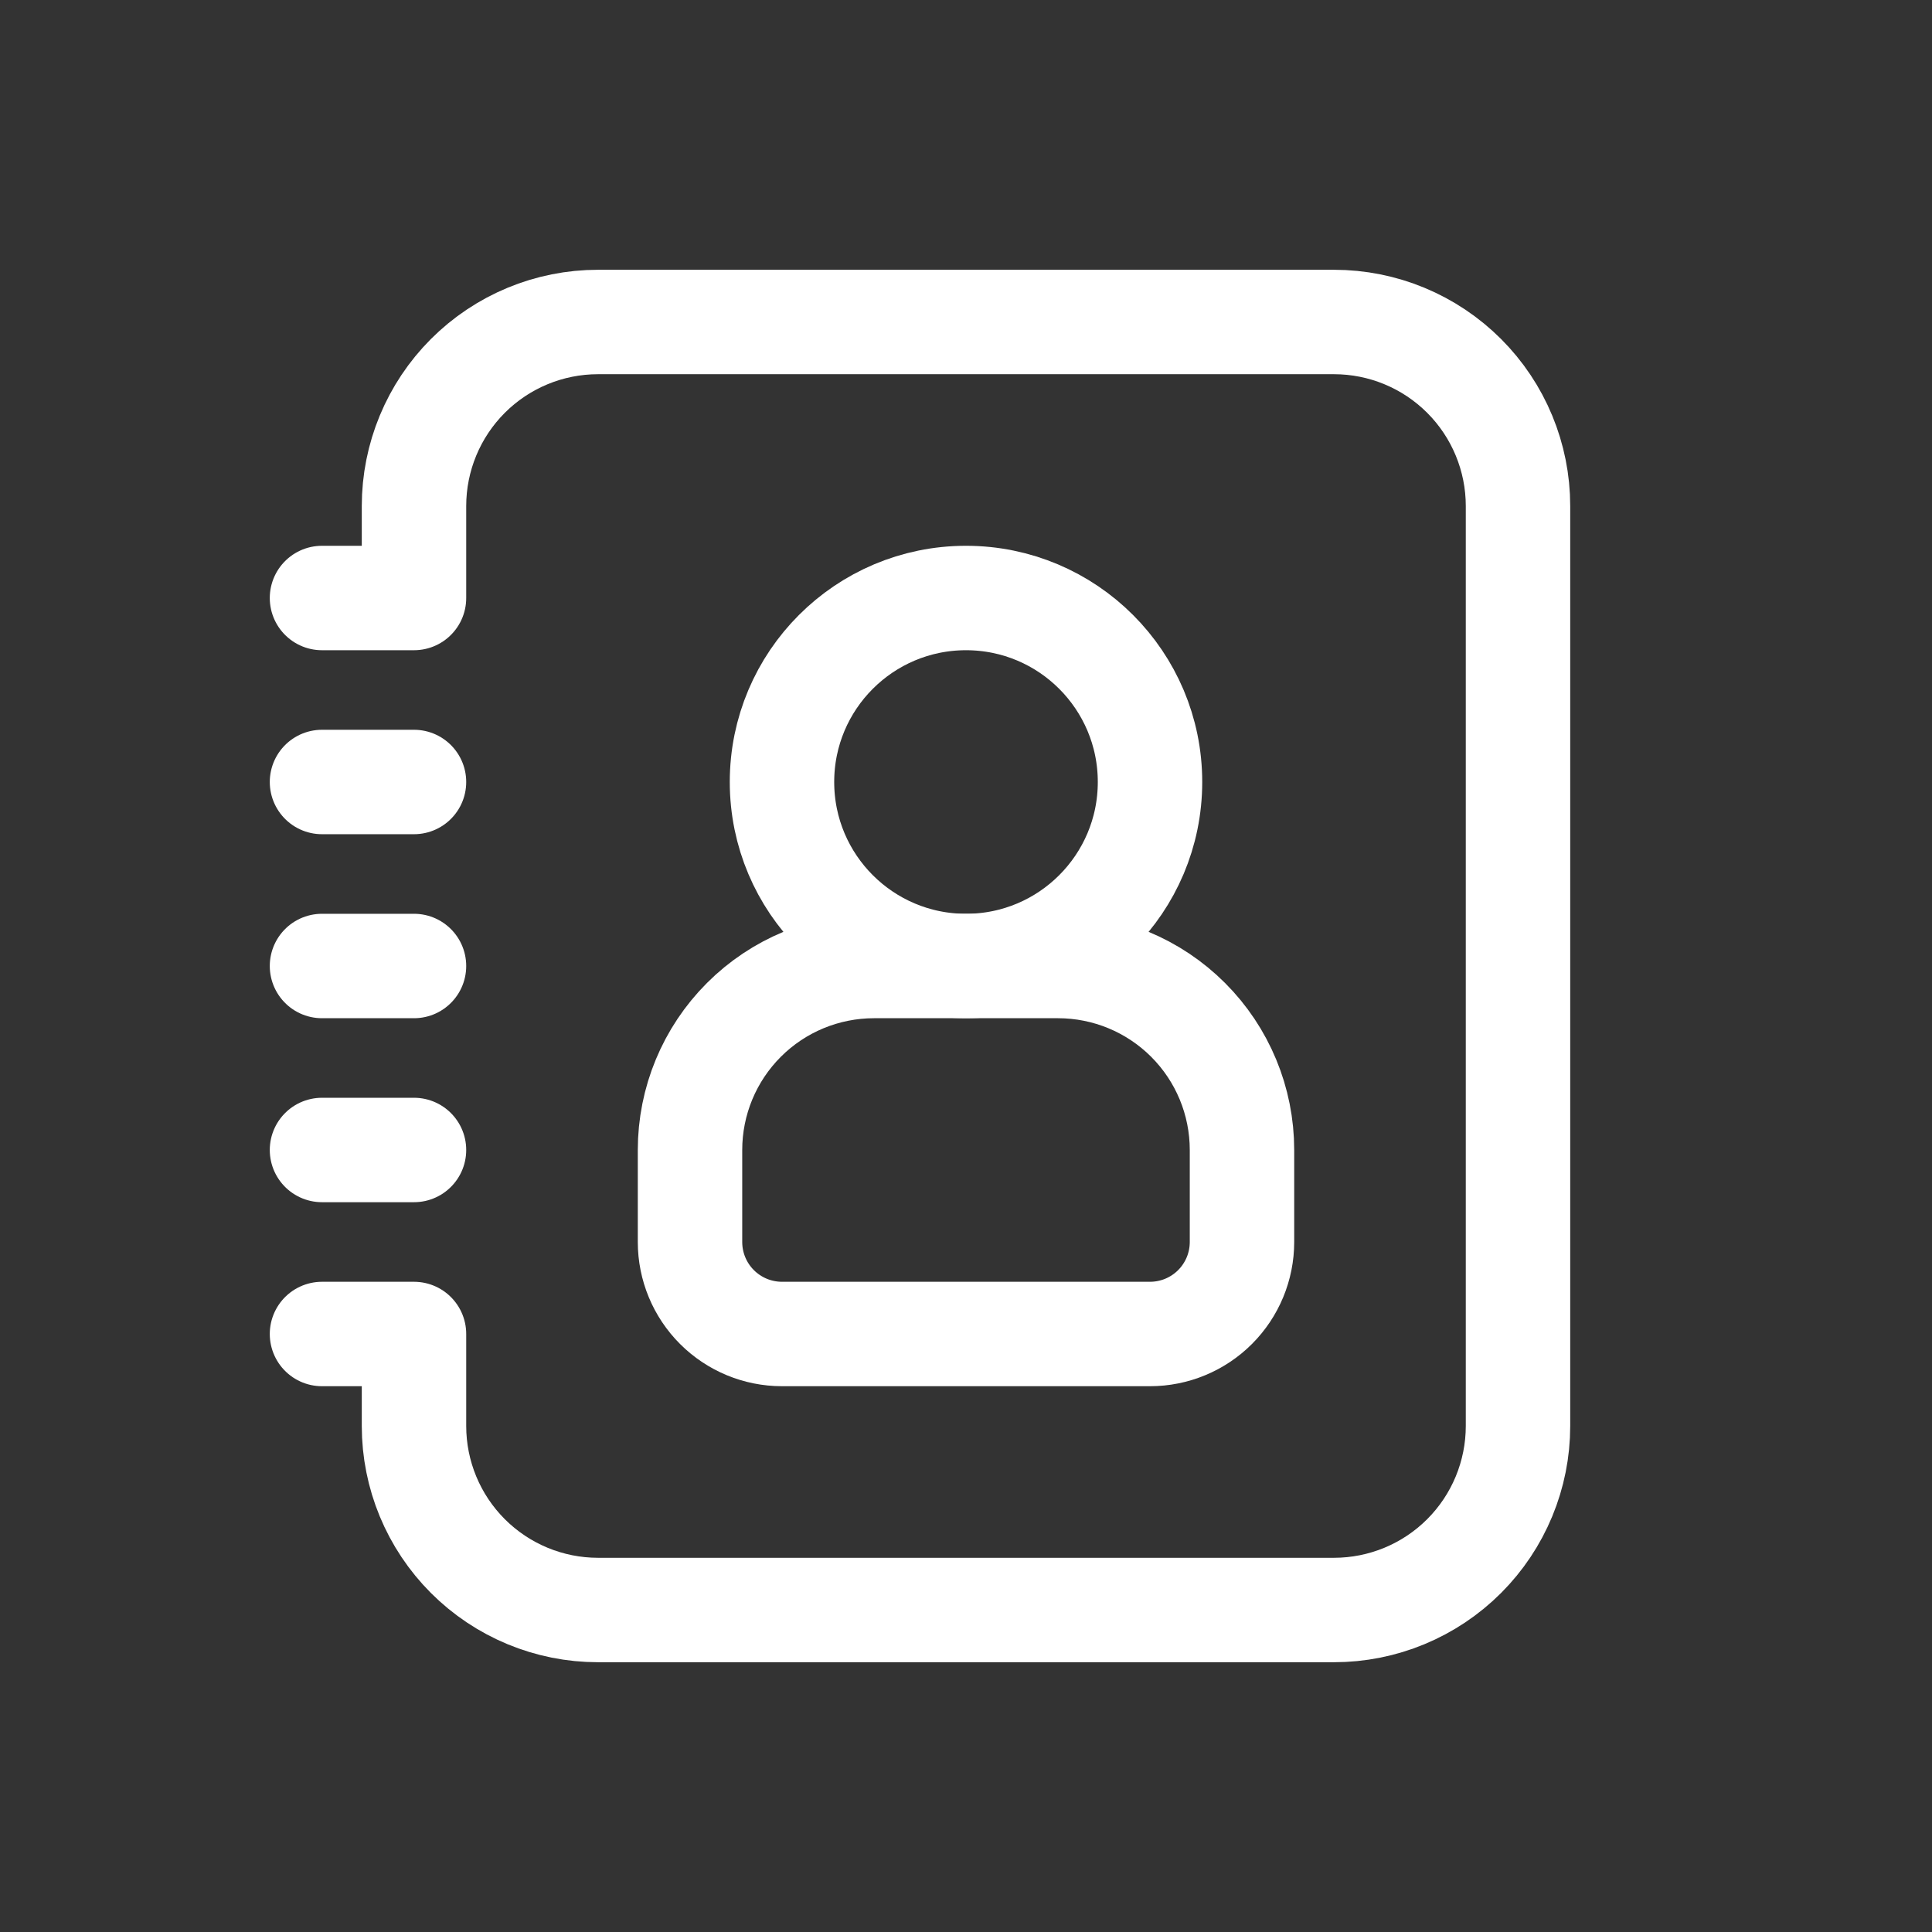
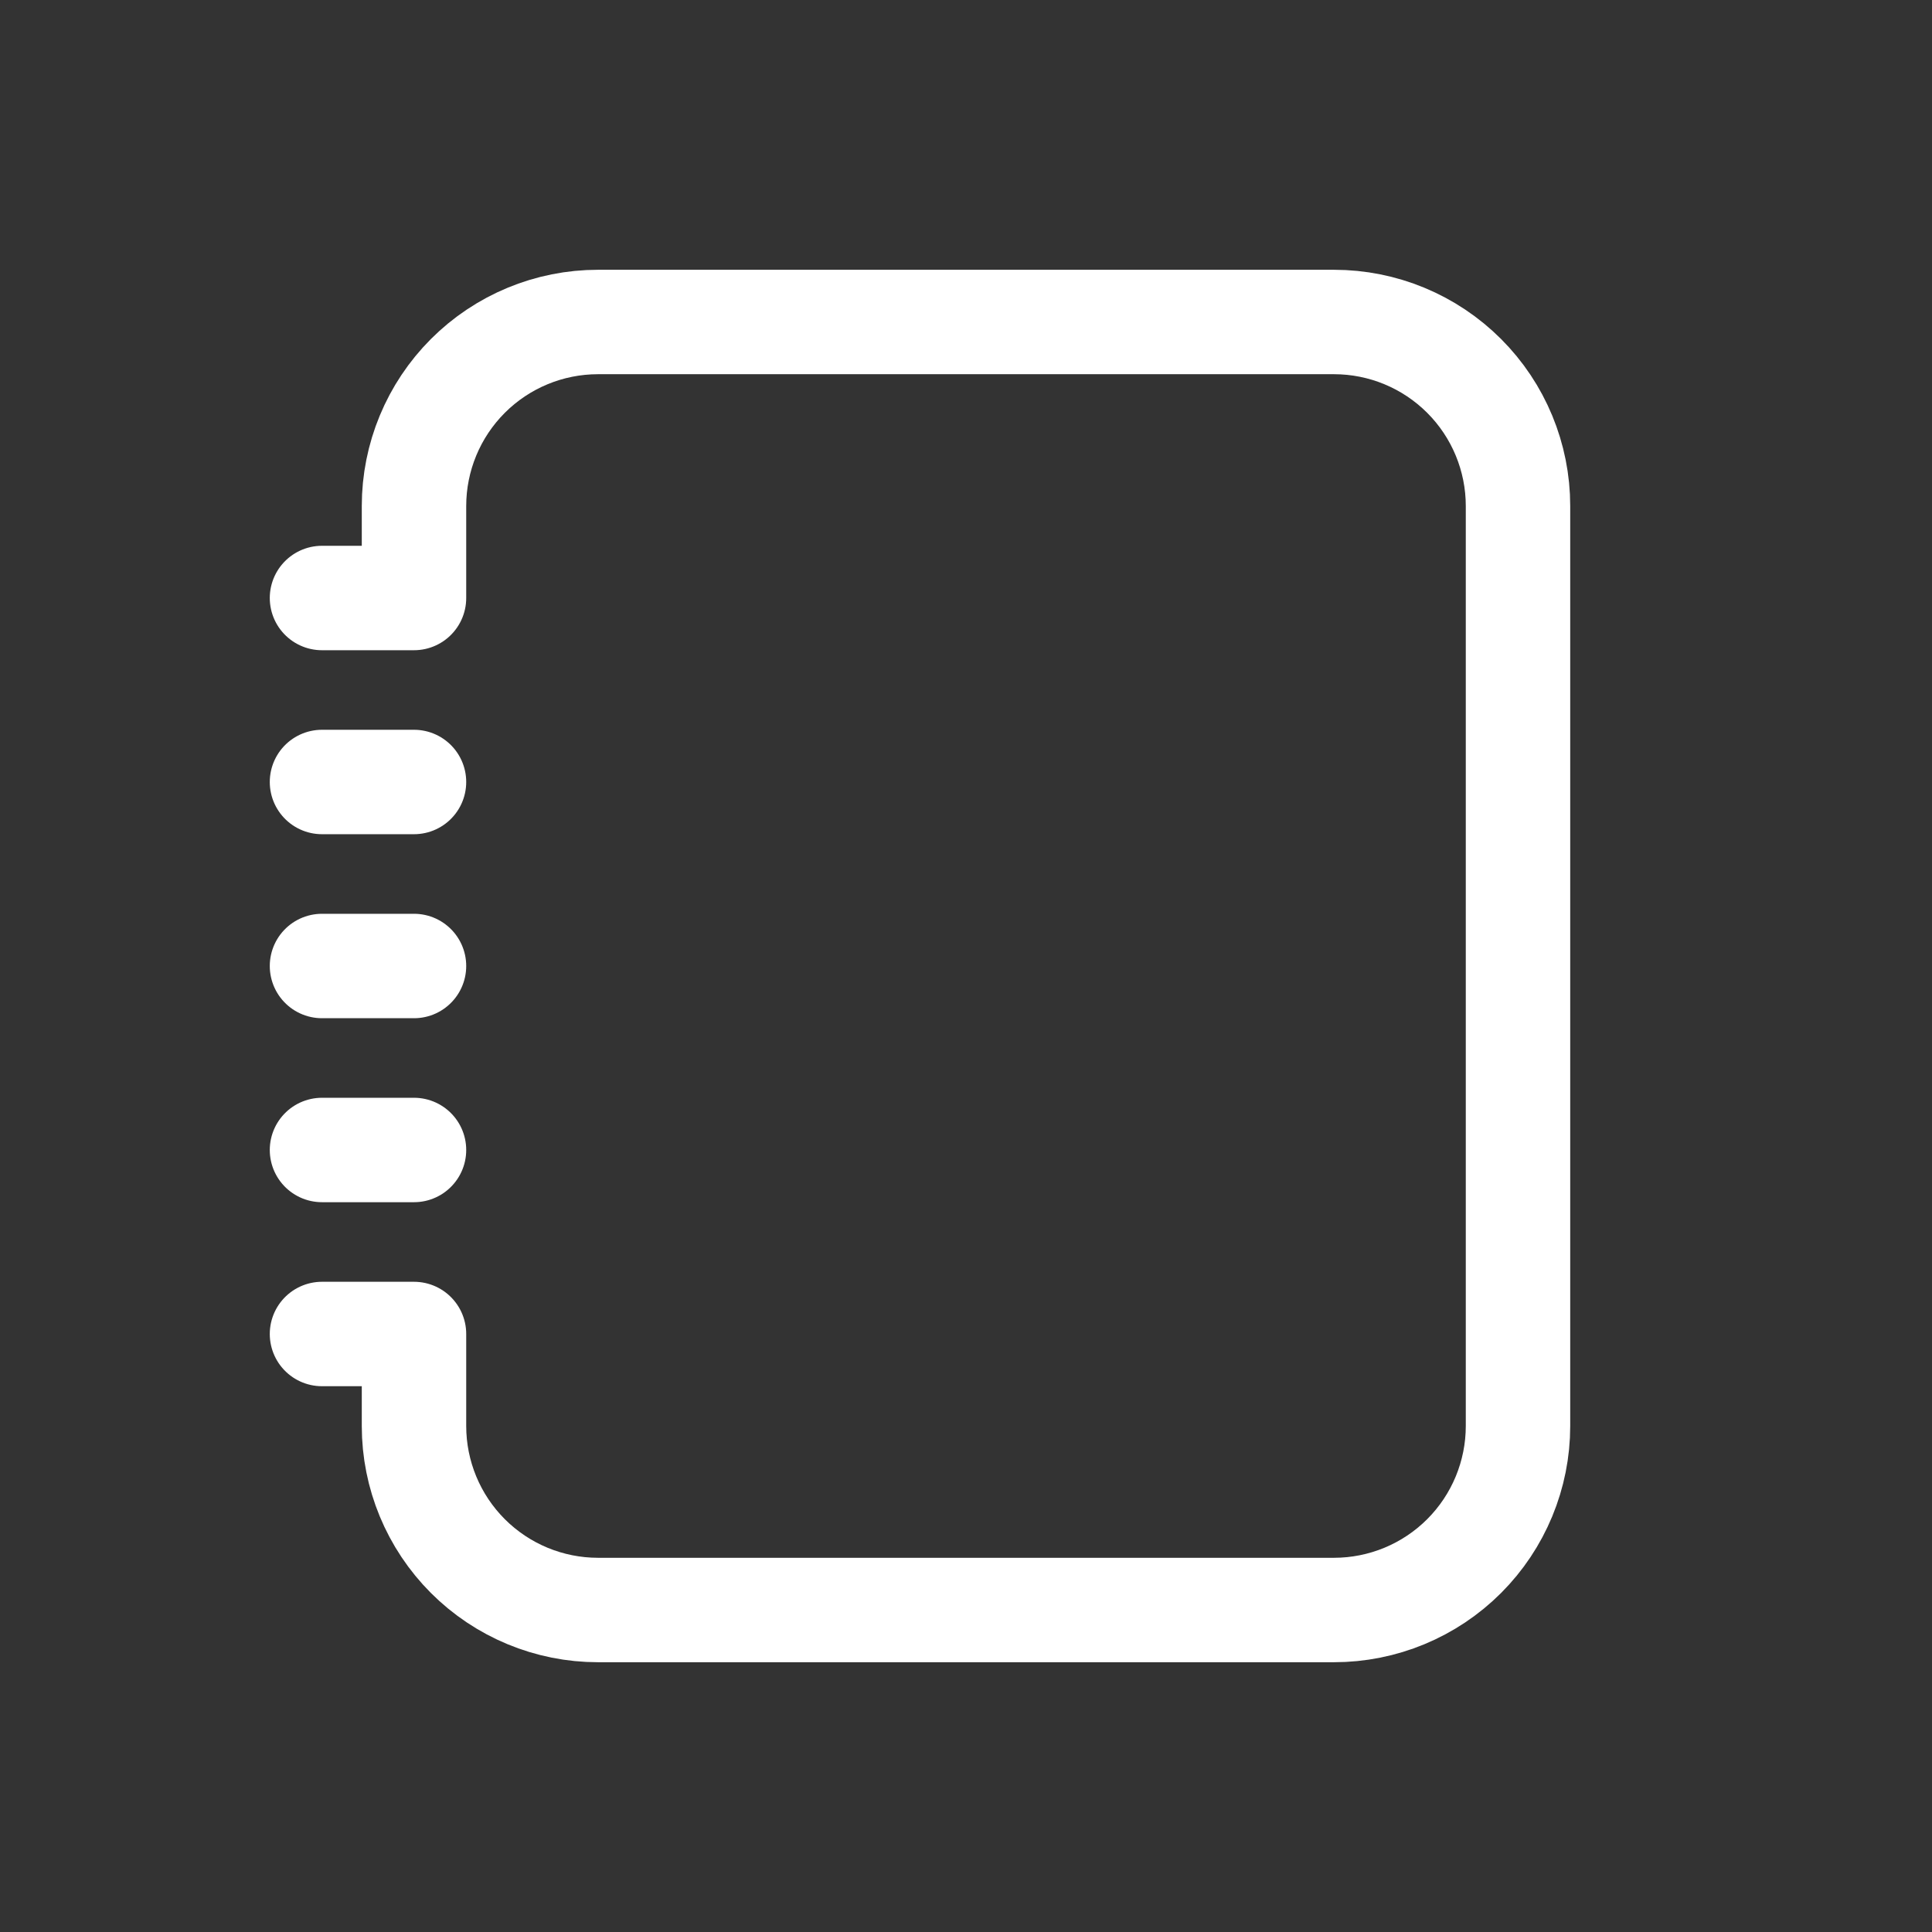
<svg xmlns="http://www.w3.org/2000/svg" width="74" height="74" viewBox="0 0 74 74" fill="none">
  <rect x="0" y="0" width="74" height="74" fill="#333333" stroke="none" />
-   <path d="M37 37C40.892 37 44.048 33.845 44.048 29.952C44.048 26.06 40.892 22.905 37 22.905C33.108 22.905 29.952 26.06 29.952 29.952C29.952 33.845 33.108 37 37 37Z" stroke="white" stroke-width="4" stroke-linecap="round" stroke-linejoin="round" />
  <path d="M12.333 22.905H15.857V19.381C15.857 17.512 16.6 15.719 17.921 14.398C19.243 13.076 21.036 12.333 22.905 12.333H51.095C52.964 12.333 54.757 13.076 56.079 14.398C57.4 15.719 58.143 17.512 58.143 19.381V54.619C58.143 56.488 57.4 58.281 56.079 59.602C54.757 60.924 52.964 61.667 51.095 61.667H22.905C21.036 61.667 19.243 60.924 17.921 59.602C16.6 58.281 15.857 56.488 15.857 54.619V51.095H12.333M12.333 37H15.857M12.333 29.952H15.857M12.333 44.047H15.857" stroke="white" stroke-width="4" stroke-linecap="round" stroke-linejoin="round" />
-   <path fill-rule="evenodd" clip-rule="evenodd" d="M47.571 47.571V44.048C47.571 42.178 46.829 40.386 45.507 39.064C44.185 37.742 42.393 37 40.524 37H33.476C31.607 37 29.814 37.742 28.493 39.064C27.171 40.386 26.429 42.178 26.429 44.048V47.571C26.429 48.506 26.8 49.402 27.461 50.063C28.122 50.724 29.018 51.095 29.952 51.095H44.048C44.982 51.095 45.879 50.724 46.539 50.063C47.2 49.402 47.571 48.506 47.571 47.571Z" stroke="white" stroke-width="4" stroke-linecap="round" stroke-linejoin="round" />
</svg>